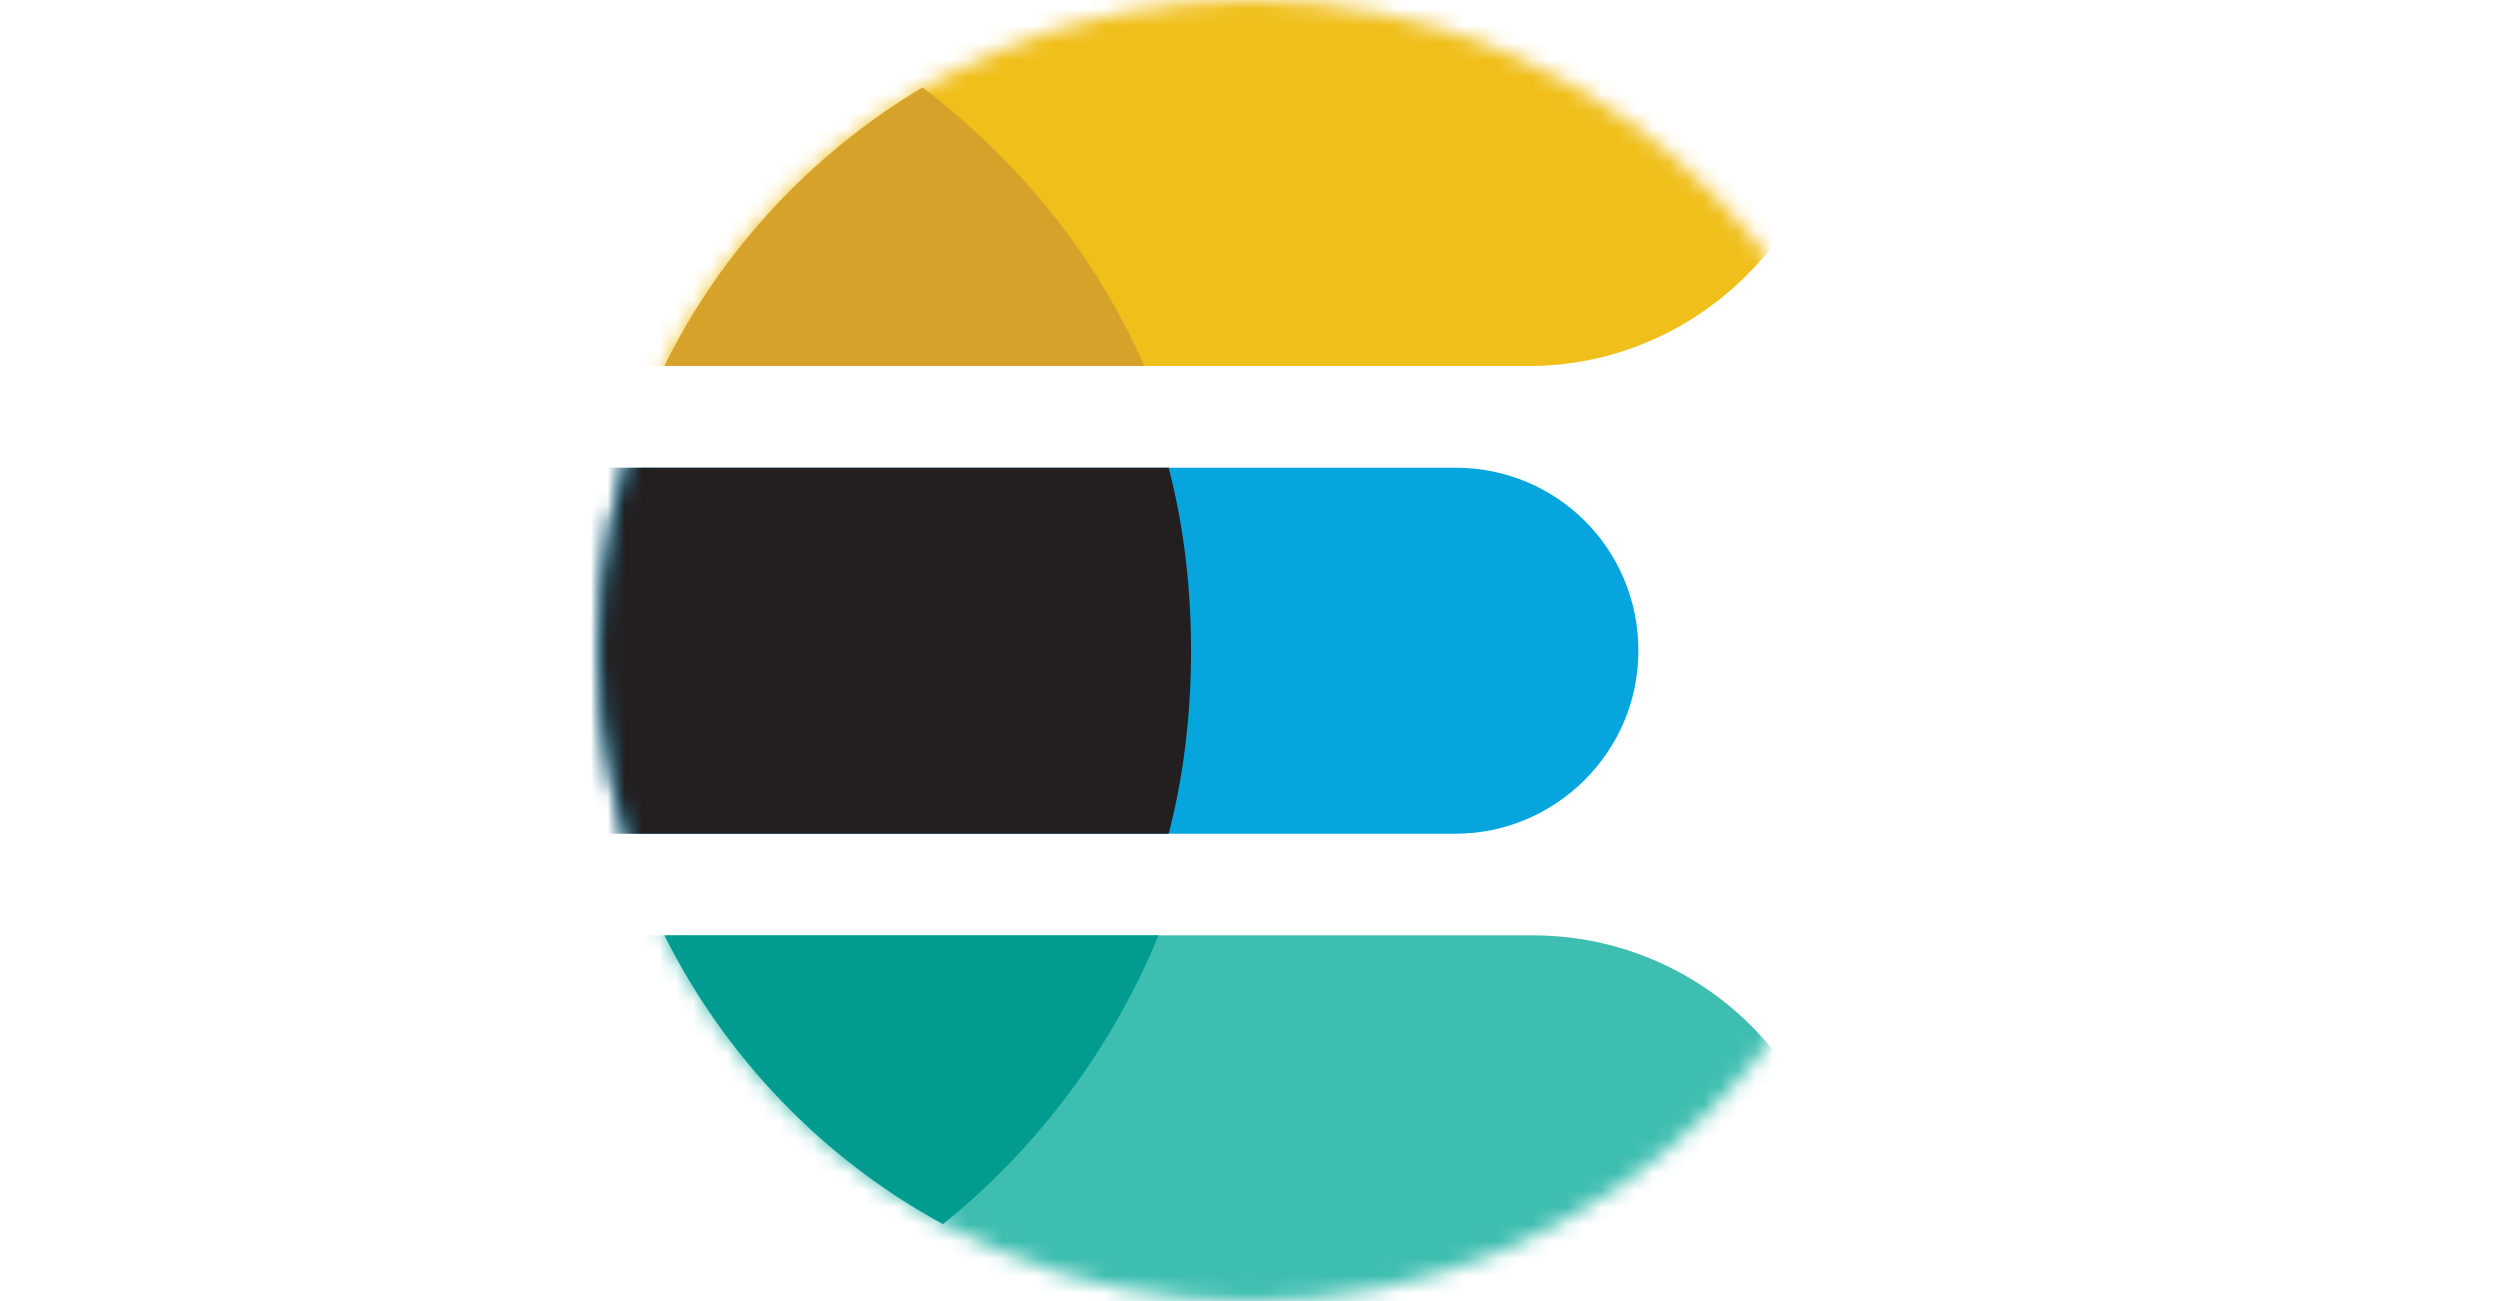
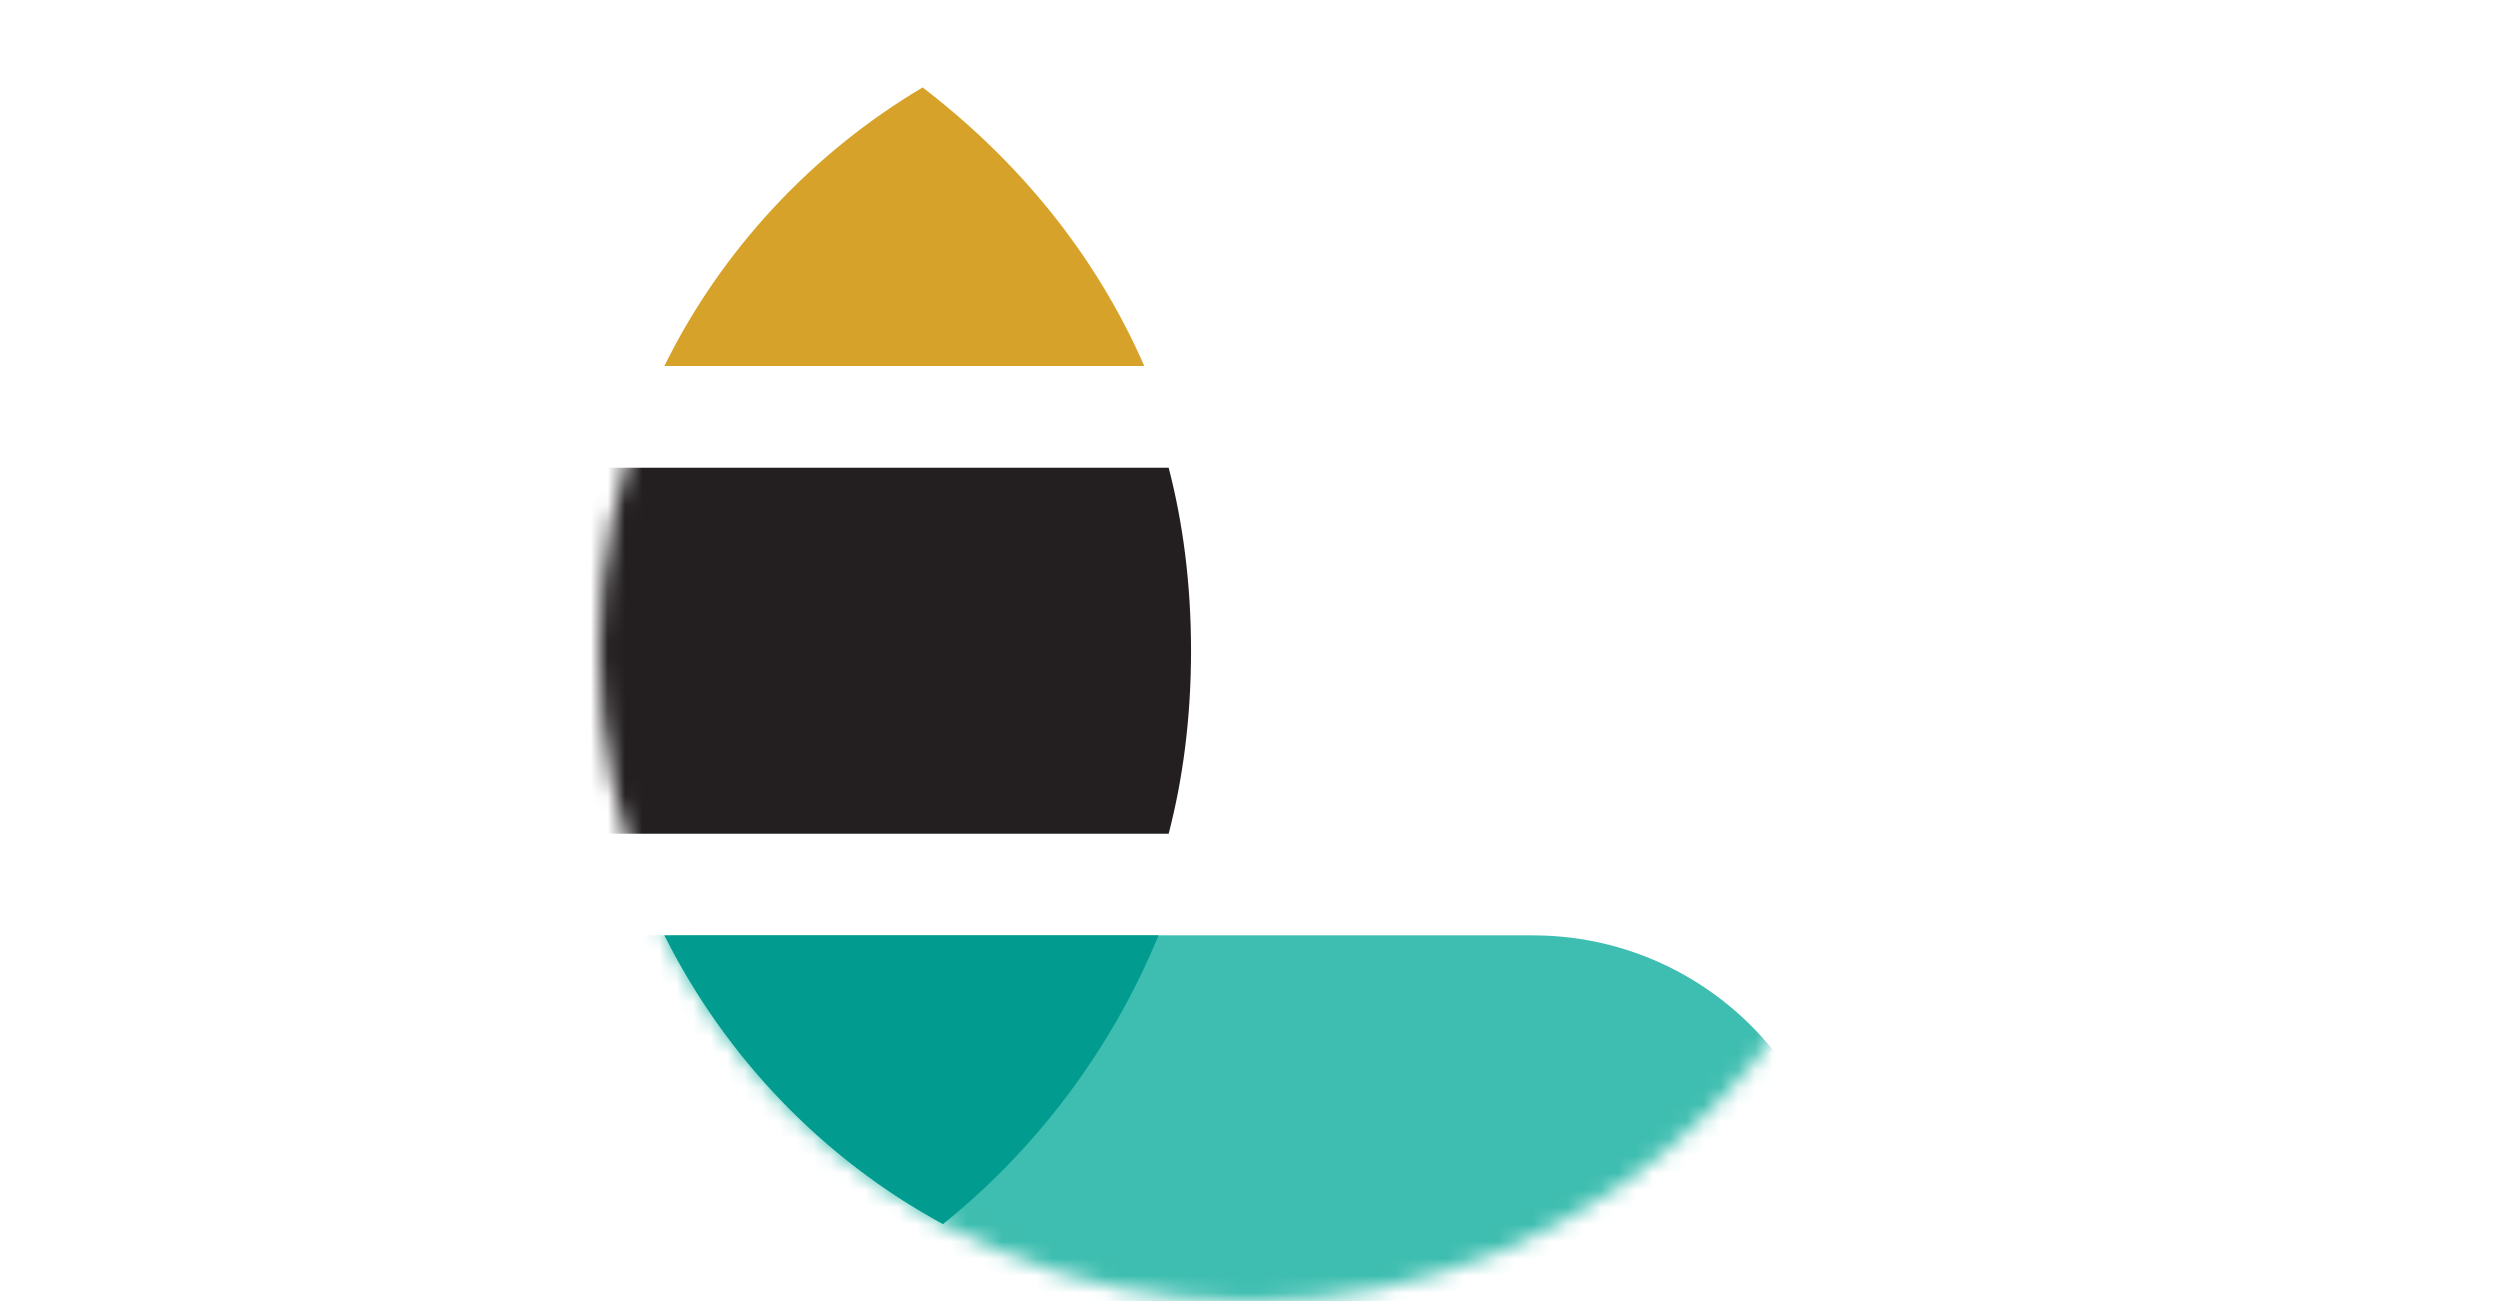
<svg xmlns="http://www.w3.org/2000/svg" width="146" height="76" viewBox="0 0 146 76" fill="none">
  <mask id="mask0_2493_965" style="mask-type:luminance" maskUnits="userSpaceOnUse" x="35" y="0" width="76" height="76">
-     <path d="M73 76C93.987 76 111 58.987 111 38C111 17.013 93.987 0 73 0C52.013 0 35 17.013 35 38C35 58.987 52.013 76 73 76Z" fill="white" />
-   </mask>
+     </mask>
  <g mask="url(#mask0_2493_965)">
    <path d="M89.268 21.375H37.375C36.068 21.375 35 20.307 35 19V2.375C35 1.068 36.068 0 37.375 0H105.064C106.372 0 107.439 1.068 107.439 2.375V3.207C107.318 13.182 99.243 21.375 89.268 21.375Z" fill="#F0BF1A" />
  </g>
  <mask id="mask1_2493_965" style="mask-type:luminance" maskUnits="userSpaceOnUse" x="35" y="0" width="76" height="76">
    <path d="M73 76C93.987 76 111 58.987 111 38C111 17.013 93.987 0 73 0C52.013 0 35 17.013 35 38C35 58.987 52.013 76 73 76Z" fill="white" />
  </mask>
  <g mask="url(#mask1_2493_965)">
    <path d="M107.557 76H35.239V54.625H89.507C99.482 54.625 107.557 62.7 107.557 72.675V76Z" fill="#3EBEB0" />
  </g>
  <mask id="mask2_2493_965" style="mask-type:luminance" maskUnits="userSpaceOnUse" x="35" y="0" width="76" height="76">
-     <path d="M73 76C93.987 76 111 58.987 111 38C111 17.013 93.987 0 73 0C52.013 0 35 17.013 35 38C35 58.987 52.013 76 73 76Z" fill="white" />
-   </mask>
+     </mask>
  <g mask="url(#mask2_2493_965)">
-     <path d="M84.993 48.69H31.2V27.314H84.993C90.932 27.314 95.682 32.065 95.682 38.004C95.682 43.943 90.815 48.69 84.993 48.69Z" fill="#07A5DE" />
+     <path d="M84.993 48.69H31.2V27.314H84.993C95.682 43.943 90.815 48.69 84.993 48.69Z" fill="#07A5DE" />
  </g>
  <mask id="mask3_2493_965" style="mask-type:luminance" maskUnits="userSpaceOnUse" x="35" y="0" width="76" height="76">
    <path d="M73 76C93.987 76 111 58.987 111 38C111 17.013 93.987 0 73 0C52.013 0 35 17.013 35 38C35 58.987 52.013 76 73 76Z" fill="white" />
  </mask>
  <g mask="url(#mask3_2493_965)">
    <path d="M68.25 27.314H33.1V48.69H68.25C69.082 45.482 69.557 41.922 69.557 38C69.557 34.078 69.082 30.518 68.25 27.314Z" fill="#231F20" />
  </g>
  <path d="M53.882 5.107C47.468 8.907 42.125 14.607 38.8 21.375H66.825C63.975 14.843 59.46 9.382 53.882 5.107Z" fill="#D7A229" />
  <path d="M55.068 71.489C60.532 67.097 64.925 61.275 67.657 54.625H38.8C42.364 61.75 48.064 67.689 55.068 71.489Z" fill="#019B8F" />
</svg>